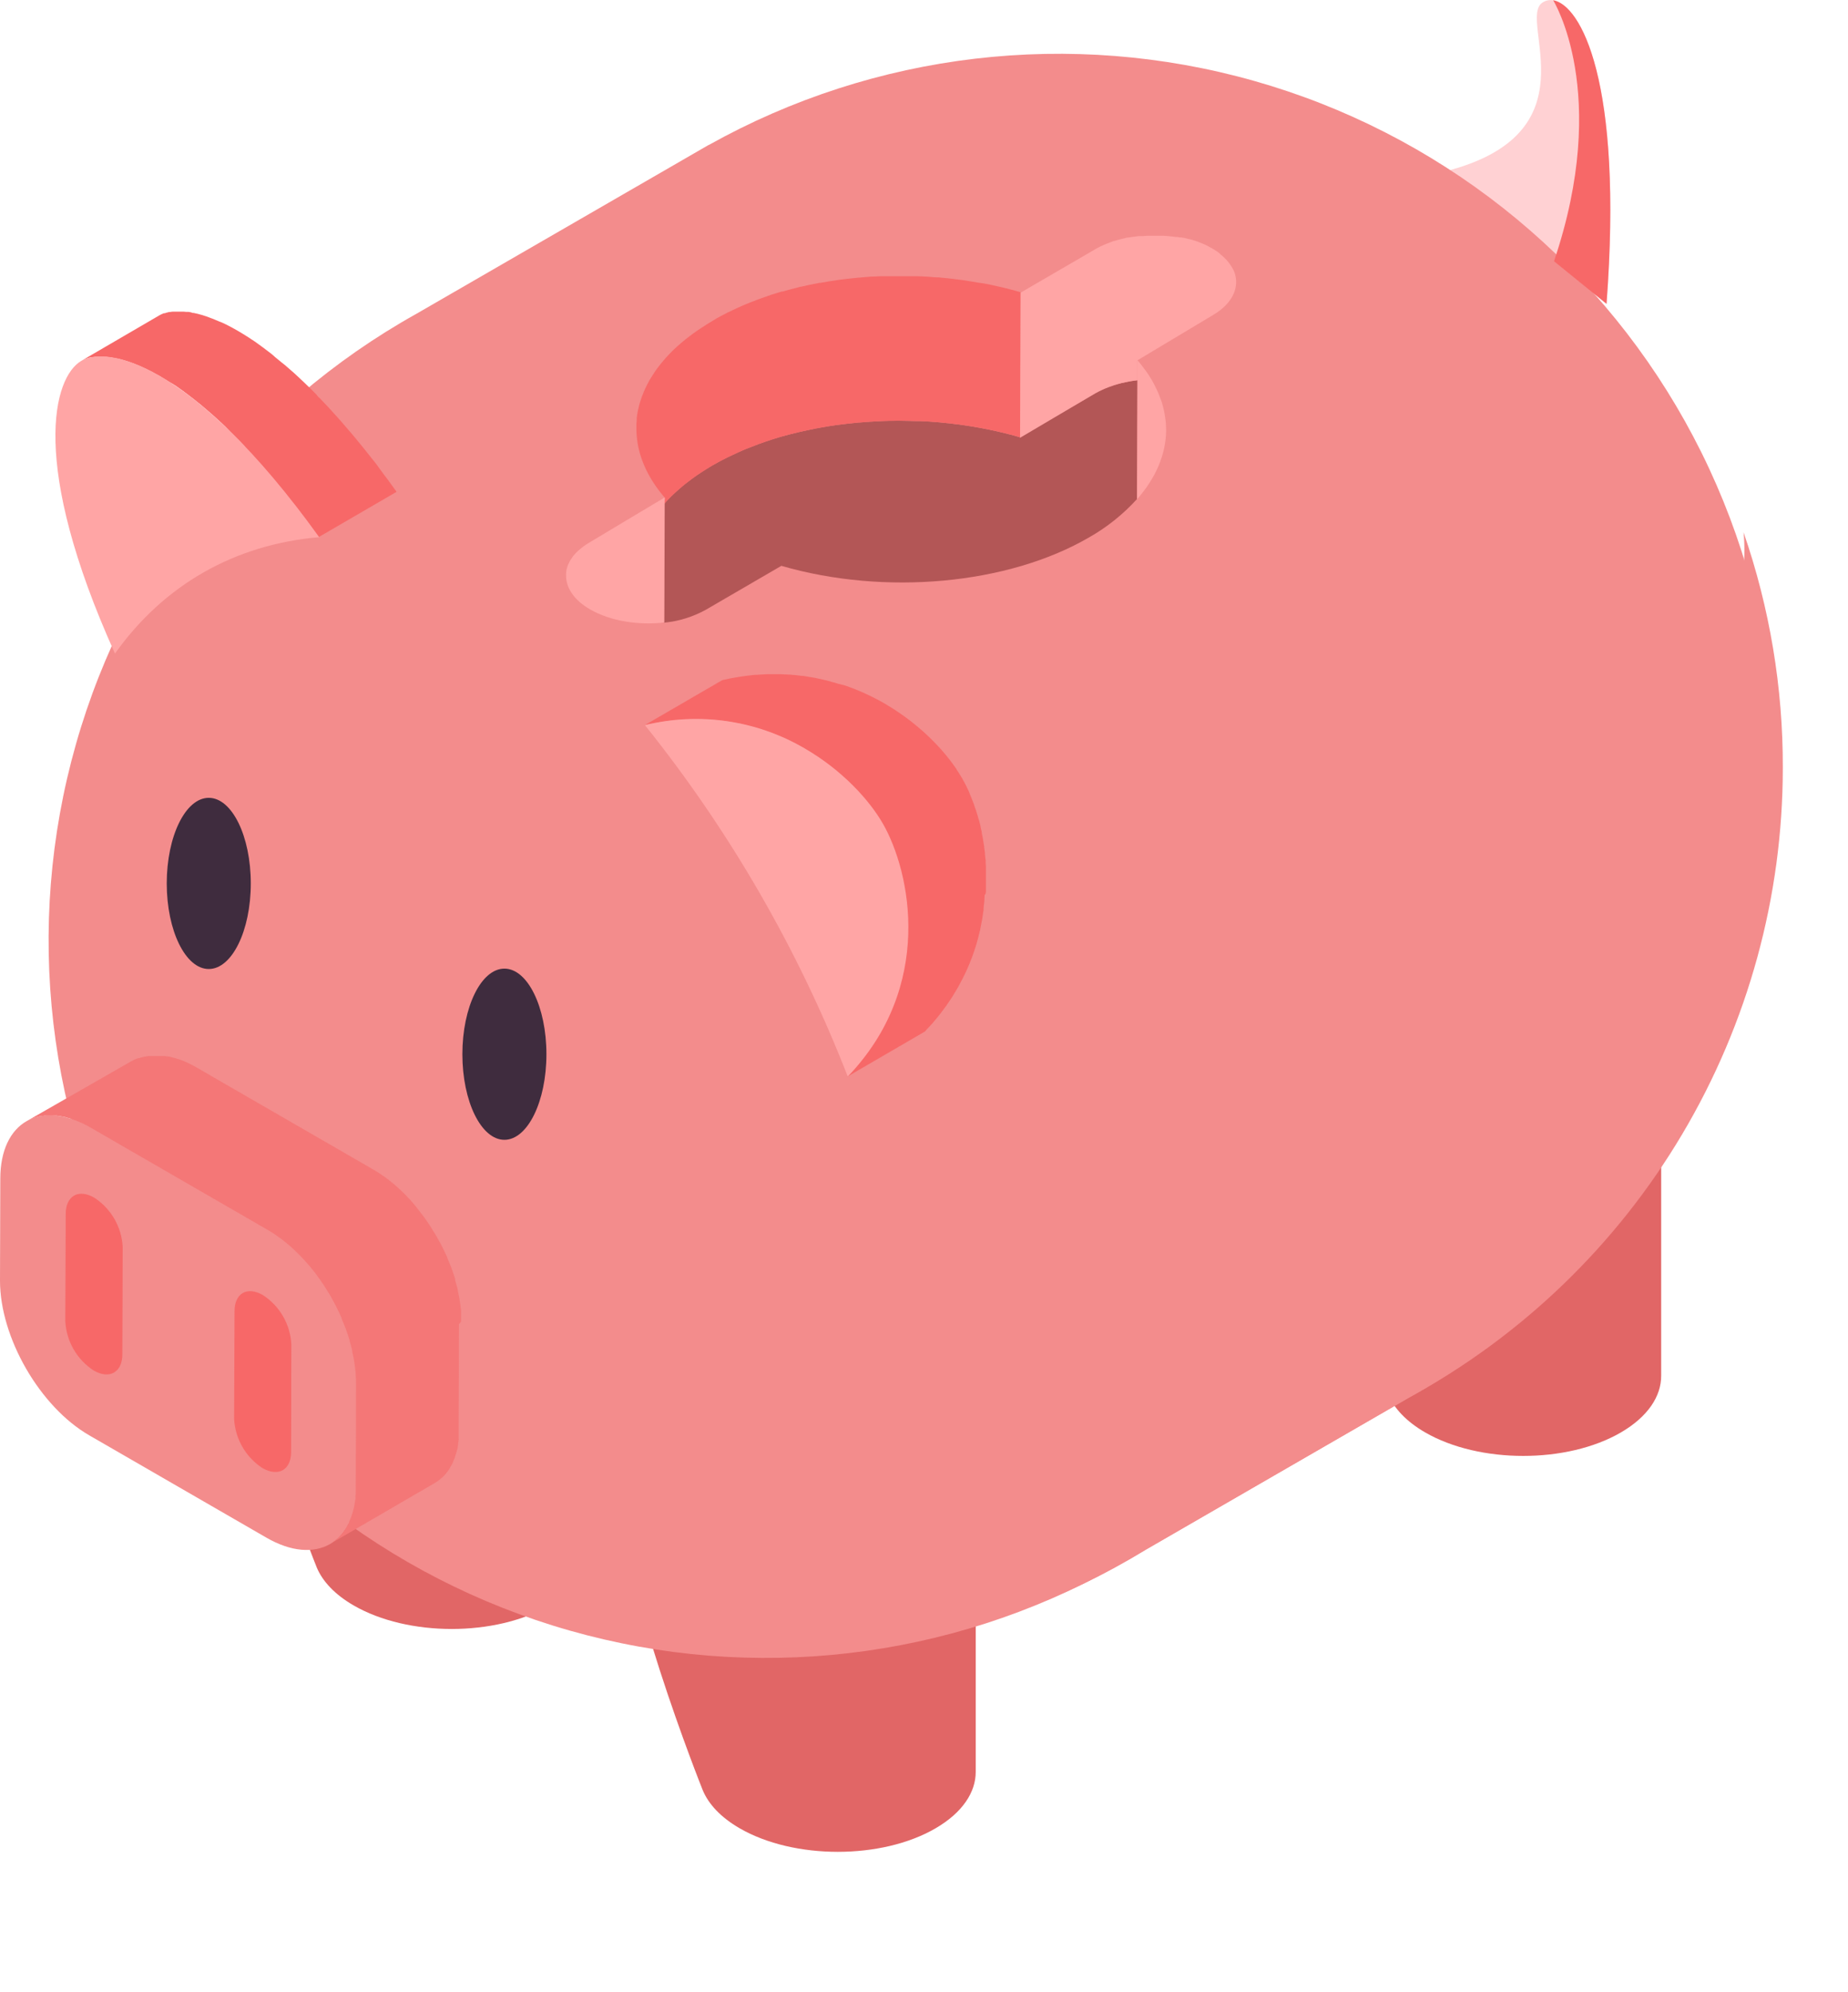
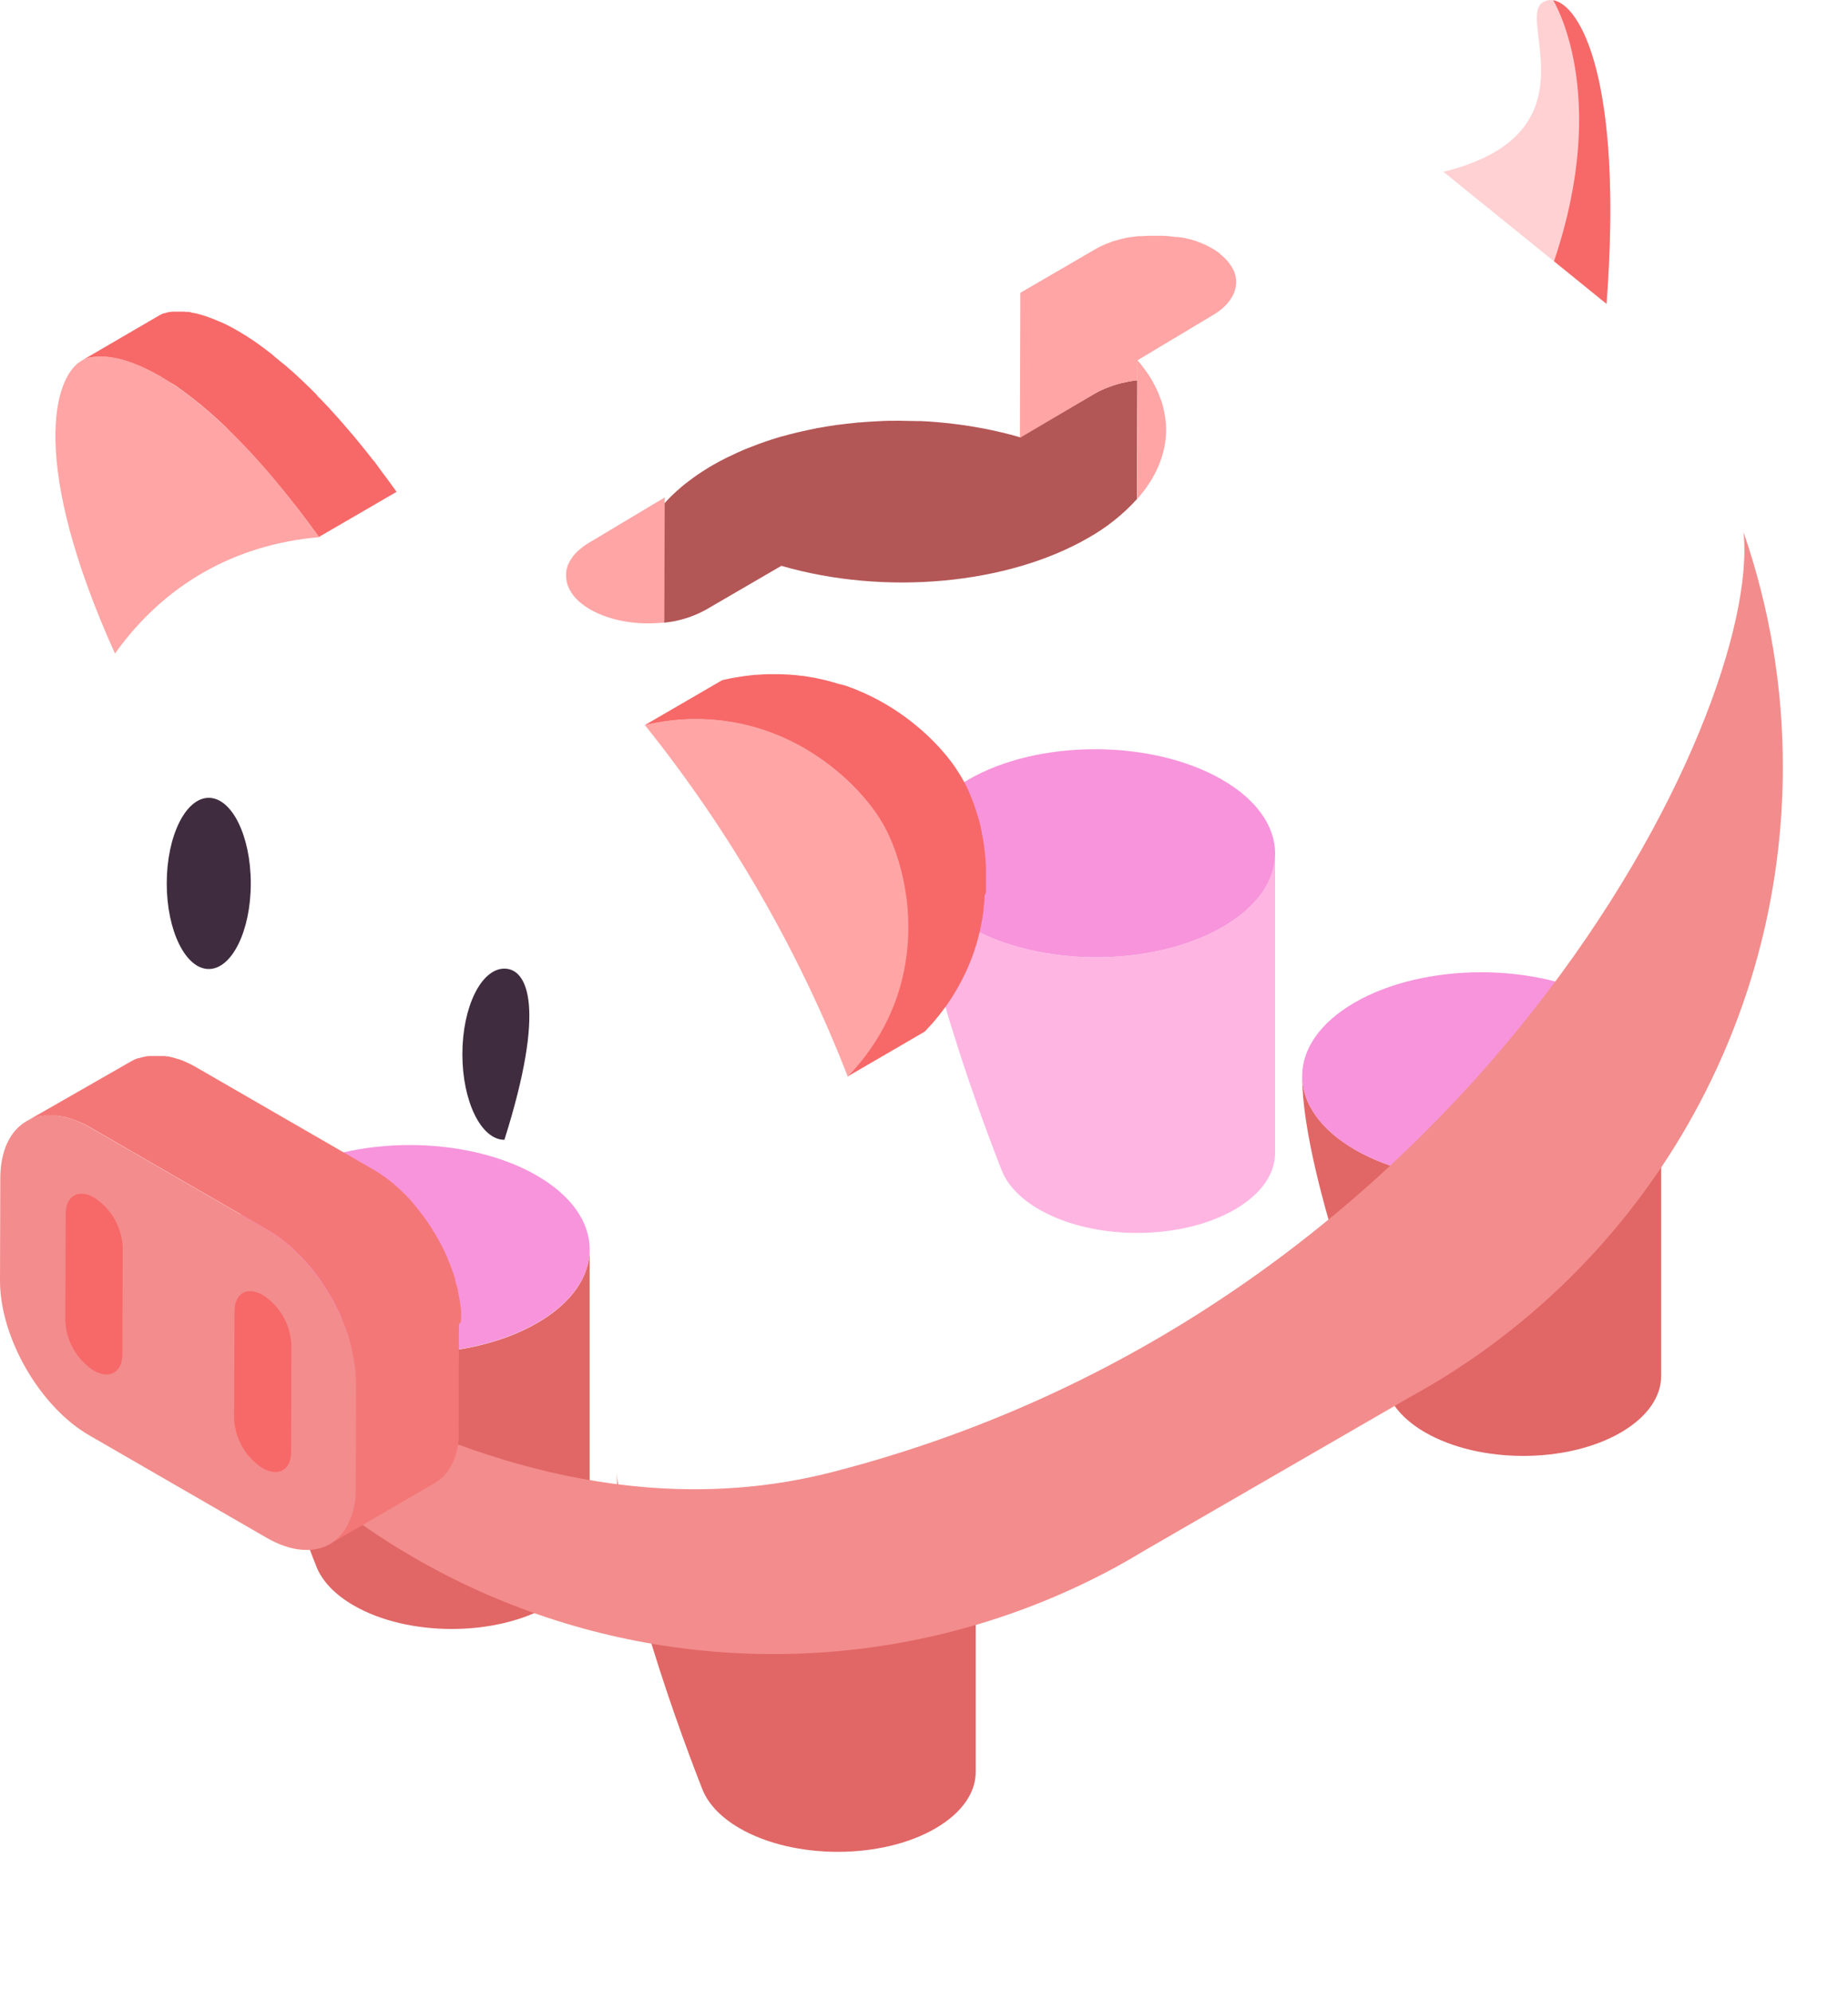
<svg xmlns="http://www.w3.org/2000/svg" width="438" height="472" viewBox="0 0 438 472" fill="none">
  <path d="M231.27 348.8C231.27 355.11 227.19 361.42 218.91 366.23C202.35 375.85 175.42 375.85 158.75 366.23C150.41 361.42 146.22 355.12 146.19 348.81C146.19 373.45 166.55 424.15 166.55 424.15C167.92 427.47 170.84 430.62 175.33 433.21C188.18 440.63 208.96 440.64 221.73 433.21C228.12 429.5 231.29 424.64 231.26 419.77V348.77L231.27 348.8Z" fill="#E16666" />
-   <path d="M218.72 331.37C202.05 321.75 175.11 321.76 158.55 331.37C150.27 336.18 146.15 342.49 146.19 348.79C146.23 355.09 150.41 361.4 158.75 366.21C175.42 375.84 202.35 375.84 218.91 366.21C227.19 361.4 231.31 355.09 231.27 348.78C231.23 342.47 227.05 336.19 218.72 331.37Z" fill="#F794DB" />
  <path d="M139.77 296C139.77 302.31 135.69 308.62 127.41 313.43C110.85 323.06 83.92 323.05 67.25 313.43C58.91 308.61 54.72 302.31 54.69 296C54.69 320.65 75.05 371.34 75.05 371.34C76.42 374.66 79.34 377.81 83.83 380.4C96.68 387.83 117.46 387.83 130.23 380.4C136.62 376.69 139.79 371.82 139.76 366.96V296H139.77Z" fill="#E16666" />
  <path d="M127.22 278.53C110.55 268.9 83.61 268.91 67.05 278.53C58.77 283.34 54.65 289.65 54.69 295.95C54.73 302.25 58.91 308.56 67.25 313.38C83.92 323 110.85 323.01 127.41 313.38C135.69 308.57 139.81 302.26 139.77 295.95C139.73 289.64 135.55 283.34 127.22 278.53Z" fill="#F794DB" />
  <path d="M393.72 255C393.72 261.31 389.64 267.62 381.36 272.43C364.8 282.05 337.86 282.05 321.19 272.43C312.86 267.61 308.67 261.31 308.63 255C308.63 279.65 329 330.34 329 330.34C330.37 333.66 333.3 336.81 337.78 339.4C350.64 346.82 371.41 346.83 384.19 339.4C390.57 335.68 393.75 330.82 393.72 325.95V255V255Z" fill="#E16666" />
  <path d="M381.16 237.59C364.49 227.96 337.56 227.97 321 237.59C312.72 242.4 308.6 248.71 308.63 255.01C308.66 261.31 312.86 267.62 321.19 272.44C337.86 282.06 364.8 282.06 381.36 272.44C389.64 267.63 393.76 261.32 393.72 255.01C393.68 248.7 389.5 242.4 381.16 237.59Z" fill="#F794DB" />
  <path d="M302.22 202.17C302.22 208.47 298.14 214.78 289.86 219.59C273.3 229.22 246.36 229.21 229.69 219.59C221.36 214.78 217.17 208.47 217.13 202.17C217.13 226.81 237.5 277.51 237.5 277.51C238.87 280.83 241.8 283.98 246.28 286.57C259.14 293.99 279.91 293.99 292.69 286.57C299.07 282.86 302.25 277.99 302.22 273.13V202.13V202.17Z" fill="#FFB5E2" />
  <path d="M289.66 184.74C272.99 175.11 246.06 175.12 229.5 184.74C221.22 189.56 217.1 195.86 217.13 202.17C217.16 208.48 221.36 214.78 229.69 219.59C246.36 229.21 273.3 229.22 289.86 219.59C298.14 214.78 302.26 208.47 302.22 202.17C302.18 195.87 298 189.55 289.66 184.74Z" fill="#F794DB" />
  <path d="M342.11 40.71C378.19 31.81 359.76 4.96 365.45 0.71C371.14 -3.54 385.36 10.88 380.77 72L342.11 40.71Z" fill="#FFD1D3" />
-   <path d="M333.89 331.19C373.253 309.192 402.266 272.457 414.545 229.068C426.824 185.678 421.363 139.188 399.365 99.825C388.472 80.334 373.848 63.18 356.325 49.341C338.803 35.502 318.727 25.25 297.243 19.17C253.853 6.891 207.363 12.352 168 34.35H167.95L98.75 74.32C59.365 96.276 30.316 132.978 17.992 176.352C5.668 219.727 11.079 266.22 33.035 305.605C54.991 344.99 91.693 374.039 135.067 386.363C178.442 398.687 224.935 393.276 264.32 371.32L264.55 371.19C266.93 369.89 269.29 368.53 271.6 367.12L333.89 331.19Z" fill="#F38C8C" />
  <path d="M422.55 181.87C422.557 212.43 414.327 242.428 398.725 268.705C383.122 294.982 360.725 316.568 333.89 331.19L271.6 367.19C269.29 368.6 266.93 369.96 264.55 371.26L264.32 371.39C243.901 382.451 221.434 389.214 198.303 391.264C175.172 393.313 151.866 390.606 129.821 383.308C107.775 376.01 87.457 364.276 70.118 348.829C52.779 333.383 38.785 314.549 29 293.49L28.88 293.2C28.88 293.2 109.64 371.29 197.24 348.8C348.54 309.95 417.72 169.28 413.24 126.11C419.448 144.043 422.595 162.893 422.55 181.87V181.87Z" fill="#F38C8C" />
  <path d="M63.36 291.41C75.08 298.18 84.56 314.59 84.52 328.05L84.45 352.21C84.45 365.68 74.87 371.11 63.15 364.34L21.15 340.09C9.43 333.32 0 316.92 0 303.46L0.07 279.3C0.07 265.83 9.64 260.39 21.36 267.16L63.36 291.41Z" fill="#F38C8C" />
  <path d="M62.31 306.86C64.275 308.133 65.91 309.853 67.082 311.88C68.254 313.906 68.928 316.182 69.05 318.52L69 344C69 348.29 66 350 62.22 347.86C60.258 346.585 58.626 344.864 57.457 342.837C56.287 340.811 55.613 338.537 55.49 336.2L55.59 310.76C55.55 306.43 58.58 304.7 62.31 306.86Z" fill="#F76868" />
  <path d="M22.34 283.78C24.303 285.054 25.938 286.775 27.109 288.801C28.28 290.828 28.956 293.103 29.08 295.44L29 320.88C29 325.17 25.95 326.88 22.22 324.74C20.257 323.466 18.622 321.745 17.451 319.719C16.28 317.692 15.604 315.417 15.48 313.08L15.58 287.64C15.57 283.35 18.61 281.62 22.34 283.78Z" fill="#F76868" />
  <path d="M109.28 312.7C109.28 312.36 109.28 312.01 109.28 311.7C109.28 311.54 109.28 311.39 109.28 311.23C109.28 311.07 109.28 311.1 109.28 311.03V310.67C109.28 310.32 109.21 309.98 109.17 309.67L109.02 308.6V308.53C108.97 308.2 108.91 307.87 108.85 307.53C108.79 307.19 108.71 306.79 108.63 306.42C108.63 306.29 108.56 306.16 108.53 306.03C108.535 305.953 108.535 305.877 108.53 305.8C108.53 305.64 108.46 305.47 108.42 305.31L108.12 304.19L107.88 303.36C107.875 303.31 107.875 303.26 107.88 303.21V303.06C107.77 302.7 107.65 302.33 107.53 301.97C107.41 301.61 107.28 301.25 107.15 300.89L107.08 300.68L107.02 300.52C106.93 300.3 106.85 300.07 106.76 299.85C106.67 299.63 106.49 299.16 106.35 298.85L106.03 298.11C106.026 298.07 106.026 298.03 106.03 297.99C106.011 297.938 105.987 297.888 105.96 297.84C105.81 297.5 105.66 297.16 105.5 296.84L104.96 295.72L104.87 295.55C104.829 295.479 104.793 295.405 104.76 295.33L104.3 294.44C104.1 294.08 103.89 293.72 103.69 293.35L103.37 292.8L103.25 292.58C103.07 292.26 102.86 291.96 102.67 291.65C102.48 291.34 102.11 290.73 101.81 290.29L101.68 290.07C101.25 289.42 100.8 288.79 100.34 288.17C100.03 287.76 99.72 287.34 99.4 286.94C99.08 286.54 98.88 286.28 98.61 285.94L97.79 284.94C97.52 284.63 97.24 284.33 96.97 284.03L96.83 283.89L96.68 283.73L96.1 283.12L95.2 282.23L94.92 281.97L94.71 281.78L94.27 281.37L93.33 280.54L92.91 280.2L92.7 280.03L92.38 279.77L91.45 279.06L90.77 278.58L90.64 278.49L90.53 278.41L89.63 277.81L88.73 277.26L88.52 277.14L46.52 252.89L45.85 252.51L45.59 252.38L45.24 252.2L44.98 252.06L44.55 251.86L44.24 251.72L44.12 251.66L43.28 251.3C43 251.18 42.71 251.07 42.43 250.98H42.32L42.01 250.88L41.58 250.74L41.37 250.68L40.99 250.58L40.7 250.5L40.41 250.43L40.03 250.35L39.83 250.3H39.49L39.06 250.22H38.9H38.55H38.1H37.96H36.33H35.66H35.46H35.32C34.98 250.22 34.65 250.3 34.32 250.37H34.23C33.774 250.469 33.323 250.593 32.88 250.74H32.76H32.67C32.476 250.803 32.286 250.876 32.1 250.96L31.83 251.08C31.563 251.203 31.303 251.34 31.05 251.49L6.26 265.68C6.52 265.53 6.78 265.4 7.05 265.27L7.33 265.15L7.89 264.93L8.1 264.86C8.542 264.706 8.993 264.579 9.45 264.48H9.54C9.87 264.42 10.2 264.37 10.54 264.33H10.89H11.55H12.48H12.92H13.37L13.88 264.4L14.31 264.47L14.85 264.57L15.23 264.65C15.42 264.65 15.62 264.74 15.81 264.8L16.19 264.9L16.84 265.1L17.14 265.2L18.14 265.56C18.46 265.687 18.793 265.827 19.14 265.98L19.45 266.12L20.15 266.46L20.49 266.64L21.42 267.15L63.42 291.4C64.14 291.81 64.85 292.27 65.55 292.75L65.67 292.84C66.32 293.29 66.96 293.78 67.6 294.29L67.81 294.46C68.42 294.96 69.02 295.46 69.61 296.04L69.82 296.24C70.42 296.8 71.01 297.39 71.59 298L71.73 298.15C72.34 298.8 72.94 299.48 73.52 300.15C74.12 300.87 74.7 301.61 75.25 302.37C75.76 303.06 76.25 303.77 76.72 304.49C77.02 304.93 77.3 305.39 77.58 305.85C77.86 306.31 78.06 306.61 78.29 307L78.6 307.56C78.97 308.21 79.33 308.86 79.67 309.56L79.78 309.78C80.19 310.59 80.58 311.41 80.94 312.24V312.36C81.29 313.18 81.62 313.99 81.94 314.81L82 315C82.31 315.84 82.59 316.68 82.85 317.52C82.85 317.52 82.85 317.62 82.85 317.68C83.09 318.49 83.31 319.3 83.5 320.11C83.505 320.187 83.505 320.263 83.5 320.34C83.7 321.18 83.86 322.01 83.99 322.84C84.12 323.68 84.22 324.51 84.29 325.34C84.29 325.41 84.29 325.47 84.29 325.54C84.35 326.37 84.39 327.19 84.39 327.99L84.32 352.15C84.32 352.55 84.32 352.94 84.32 353.32C84.32 353.43 84.32 353.53 84.32 353.64C84.32 353.75 84.32 354.16 84.26 354.42C84.2 354.68 84.26 354.71 84.26 354.85C84.26 354.99 84.26 355.29 84.18 355.5C84.1 355.71 84.18 355.81 84.11 355.96C84.04 356.11 84.05 356.35 84.01 356.54C83.97 356.73 83.95 356.88 83.91 357.04C83.87 357.2 83.84 357.38 83.79 357.55C83.751 357.746 83.701 357.94 83.64 358.13L83.52 358.58C83.44 358.8 83.37 359.03 83.29 359.25C83.21 359.47 83.21 359.49 83.16 359.61C83.02 359.98 82.87 360.34 82.71 360.68C82.706 360.717 82.706 360.753 82.71 360.79C82.48 361.25 82.24 361.68 81.99 362.1C81.99 362.1 81.99 362.17 81.92 362.2C81.712 362.546 81.485 362.879 81.24 363.2L81.06 363.41C80.82 363.7 80.58 363.97 80.33 364.22L80.27 364.28C80 364.54 79.71 364.78 79.42 365.01L79.2 365.18C78.9 365.4 78.59 365.61 78.27 365.8L103 351.42C103.32 351.23 103.63 351.02 103.93 350.8L104.15 350.63C104.44 350.4 104.73 350.16 105 349.9L105.06 349.84C105.31 349.59 105.55 349.32 105.79 349.03L105.96 348.82C106.209 348.5 106.439 348.166 106.65 347.82C106.653 347.797 106.653 347.773 106.65 347.75C106.91 347.33 107.15 346.9 107.38 346.44V346.37C107.54 346.03 107.69 345.67 107.83 345.3V345.2L107.92 344.94C108 344.72 108.07 344.49 108.14 344.26C108.164 344.205 108.184 344.148 108.2 344.09C108.228 344.001 108.251 343.911 108.27 343.82C108.331 343.63 108.381 343.436 108.42 343.24C108.42 343.16 108.42 343.08 108.49 343C108.56 342.92 108.49 342.82 108.49 342.73C108.49 342.64 108.56 342.4 108.59 342.22C108.596 342.133 108.596 342.047 108.59 341.96C108.59 341.86 108.59 341.75 108.64 341.65C108.69 341.55 108.64 341.34 108.71 341.19C108.78 341.04 108.71 341.03 108.71 340.95C108.71 340.87 108.71 340.68 108.71 340.54C108.71 340.4 108.71 340.25 108.71 340.11C108.715 340.05 108.715 339.99 108.71 339.93C108.71 339.73 108.71 339.53 108.71 339.33C108.71 339.13 108.71 339.12 108.71 339.01V338.93C108.71 338.59 108.71 338.25 108.71 337.93V337.87L108.78 313.71C109.3 313.34 109.29 313 109.28 312.7Z" fill="#F47777" />
-   <path d="M119.55 270.07C125.051 270.07 129.51 260.99 129.51 249.79C129.51 238.59 125.051 229.51 119.55 229.51C114.049 229.51 109.59 238.59 109.59 249.79C109.59 260.99 114.049 270.07 119.55 270.07Z" fill="#3F2C3E" />
+   <path d="M119.55 270.07C129.51 238.59 125.051 229.51 119.55 229.51C114.049 229.51 109.59 238.59 109.59 249.79C109.59 260.99 114.049 270.07 119.55 270.07Z" fill="#3F2C3E" />
  <path d="M49.48 229.6C54.981 229.6 59.44 220.52 59.44 209.32C59.44 198.12 54.981 189.04 49.48 189.04C43.979 189.04 39.52 198.12 39.52 209.32C39.52 220.52 43.979 229.6 49.48 229.6Z" fill="#3F2C3E" />
  <path d="M380.77 72L368.32 61.9C381.84 21.9 368.11 0.05 368.11 0.05C374.61 1.14 384.74 19.07 380.77 72Z" fill="#F76868" />
  <path d="M41 91L41.79 91.51L42.79 92.22C43.13 92.46 43.47 92.69 43.79 92.95C44.11 93.21 44.35 93.37 44.63 93.58C44.91 93.79 45.49 94.23 45.93 94.58C46.21 94.79 46.49 95.02 46.76 95.25C47.24 95.63 47.76 96.02 48.21 96.43L49.11 97.2L50.62 98.51C51.21 99.04 51.8 99.57 52.4 100.13L52.5 100.22C53.17 100.85 53.85 101.5 54.5 102.22L54.84 102.55C55.53 103.23 56.23 103.93 56.93 104.65L57.35 105.09C58.07 105.83 58.79 106.59 59.52 107.38L59.78 107.66C60.48 108.42 61.18 109.2 61.9 110.01L62.22 110.37C62.96 111.21 63.71 112.09 64.47 112.98L64.96 113.57C65.75 114.5 66.54 115.45 67.34 116.44C68.1 117.44 68.88 118.37 69.65 119.36L70.46 120.36C71.06 121.13 71.66 121.92 72.26 122.72L73.01 123.72C73.863 124.86 74.72 126.03 75.58 127.23L94 116.53C93.25 115.53 92.5 114.45 91.76 113.45L91.43 113.02L90.68 112.02L89 109.71L88.18 108.71C88 108.47 87.81 108.22 87.62 107.99C87.04 107.24 86.45 106.51 85.87 105.8C85.29 105.08 84.71 104.38 84.13 103.68L83.5 102.93L83 102.35C82.31 101.53 81.62 100.72 80.94 99.95L80.75 99.74L80.43 99.37C79.72 98.57 79.01 97.79 78.31 97.03C78.23 96.93 78.14 96.84 78.05 96.74L77.93 96.6C77.24 95.86 76.56 95.15 75.88 94.45L75.4 94L75 93.49L73.36 91.84L73 91.51L72.18 90.71C71.77 90.31 71.37 89.93 70.96 89.56L70.86 89.46L69.48 88.19L69.08 87.85C68.57 87.39 68.08 86.96 67.57 86.53L66.9 86L66.64 85.79C66.16 85.38 65.64 84.99 65.2 84.61L64.52 84L64.37 83.88L63.06 82.88L62.32 82.32L62.22 82.25L61.22 81.52L60.33 80.88L60.23 80.82L59.44 80.3C59.11 80.08 58.78 79.85 58.44 79.65L58.3 79.56L57.59 79.12L56.69 78.58L56.3 78.35C55.88 78.1 55.46 77.87 55.05 77.65L54.85 77.54L54.12 77.16L53.51 76.85L53.28 76.74L52.6 76.42L52 76.19L51.74 76.08L51.09 75.81L50.61 75.6L50.31 75.49L49.69 75.26L49.28 75.1L49 75L48.4 74.81L48.07 74.69L47.7 74.59L47.12 74.43L46.84 74.35L46.45 74.27L45.89 74.14H45.65L45.25 74L44.68 73.9H44.47H44.12L43.55 73.84H43.35H43H42.42H42H41.37H41.14H40.98C40.73 73.84 40.49 73.9 40.25 73.94H40.04C39.702 74.014 39.368 74.108 39.04 74.22H38.95H38.84C38.495 74.347 38.161 74.501 37.84 74.68L19.34 85.46C19.661 85.285 19.996 85.134 20.34 85.01L20.54 84.94C20.867 84.824 21.201 84.73 21.54 84.66H21.81L22.54 84.56H22.93C23.13 84.56 23.34 84.56 23.56 84.56H24H24.59H25.1L25.66 84.62L26.23 84.69L26.79 84.78L27.41 84.9L28 85L28.67 85.17L29.24 85.33C29.48 85.39 29.71 85.47 29.95 85.54L30.55 85.74L31.3 86L31.91 86.23L32.7 86.55L33.34 86.83C33.61 86.94 33.89 87.07 34.16 87.2L34.84 87.52L35.68 87.94L36.4 88.32L37.86 89.12L39.14 89.9C39.38 90.05 39.61 90.18 39.85 90.34C40.09 90.5 40.62 90.79 41 91Z" fill="#F76868" />
  <path d="M37.87 89.08C47.68 94.75 60.55 106.28 75.64 127.28C55.64 129 38.87 138.53 27.25 154.86C6.95 109.86 12.59 89.31 19.34 85.46C22.56 83.63 28.94 83.93 37.87 89.08Z" fill="#FFA5A5" />
  <path d="M233.67 211.28V211C233.67 210.69 233.67 210.38 233.67 210.07C233.67 209.76 233.67 209.57 233.67 209.33V209C233.67 208.7 233.67 208.41 233.67 208.12C233.67 207.83 233.67 207.66 233.67 207.43C233.67 207.2 233.67 207.17 233.67 207.04C233.67 206.91 233.67 206.5 233.67 206.23C233.67 205.96 233.67 205.83 233.67 205.64C233.67 205.45 233.67 205.31 233.67 205.15L233.61 204.36C233.61 204.2 233.61 204.04 233.61 203.89C233.61 203.74 233.56 203.49 233.54 203.28C233.52 203.07 233.49 202.79 233.46 202.55C233.43 202.31 233.46 202.31 233.46 202.2C233.46 202.09 233.39 201.7 233.35 201.45L233.26 200.78V200.55C233.2 200.23 233.15 199.9 233.09 199.55L233 199.03C233 199.03 233 198.96 233 198.93C232.9 198.4 232.8 197.93 232.69 197.38C232.695 197.31 232.695 197.24 232.69 197.17C232.6 196.74 232.5 196.32 232.4 195.9C232.4 195.85 232.4 195.81 232.4 195.76C232.4 195.71 232.31 195.43 232.27 195.26C232.23 195.09 232.14 194.74 232.07 194.49L231.98 194.2C231.93 194.02 231.88 193.83 231.82 193.65L231.67 193.14L231.52 192.66L231.37 192.2C231.37 192.11 231.37 192.02 231.29 191.92C231.19 191.63 231.09 191.35 230.98 191.06C230.958 190.979 230.931 190.898 230.9 190.82V190.76C230.78 190.42 230.65 190.08 230.52 189.76L230.43 189.55L230.31 189.23C230.25 189.09 230.19 188.94 230.14 188.8L229.87 188.19C229.87 188.12 229.82 188.05 229.79 187.99C229.786 187.96 229.786 187.93 229.79 187.9C229.66 187.61 229.54 187.33 229.41 187.06L229.3 186.85L229.18 186.6C229.18 186.48 229.07 186.36 229.02 186.25L228.78 185.78C228.71 185.66 228.65 185.53 228.58 185.4C228.51 185.27 228.53 185.3 228.5 185.26L228.02 184.38L227.93 184.23C227.907 184.188 227.88 184.148 227.85 184.11C227.51 183.54 227.15 182.95 226.74 182.36V182.3C226.45 181.87 226.14 181.44 225.82 181L225.74 180.88L225.34 180.36L225.02 179.94L224.95 179.85C224.72 179.55 224.47 179.25 224.23 178.95L224.16 178.87C223.89 178.54 223.6 178.21 223.31 177.87L223.24 177.79L222.91 177.42L222.39 176.85L222.24 176.69L221.79 176.22L221.36 175.77L221.17 175.58L220.62 175.04L220.22 174.64L220 174.44C219.8 174.24 219.58 174.05 219.37 173.85L218.96 173.47L218.75 173.28L218.04 172.67L217.61 172.29L217.4 172.13C217.16 171.92 216.91 171.72 216.66 171.52L216.18 171.13L215.99 170.98L215.22 170.39L214.7 170L214.52 169.87C214.27 169.68 214 169.5 213.74 169.32L213.17 168.91L212.99 168.8C212.74 168.62 212.47 168.45 212.21 168.28L211.6 167.87L211.42 167.76L210.62 167.28L209.98 166.88L209.59 166.66C209.17 166.41 208.73 166.17 208.3 165.93L207.99 165.77L207.21 165.37L206.55 165.03L206.13 164.83L205.3 164.44C205.1 164.35 204.92 164.25 204.72 164.17L204.21 163.95L203.31 163.57L202.8 163.35L202.22 163.13L201.22 162.76L200.75 162.58L200.13 162.38L198.6 162L198.13 161.84L197.53 161.68C197.12 161.56 196.71 161.44 196.3 161.34L195.78 161.19C195.6 161.19 195.42 161.12 195.24 161.07L193.81 160.76L193.21 160.62L192.78 160.55L191.04 160.26L190.37 160.15H190.14C189.14 160.03 188.21 159.92 187.23 159.85H187.15C186.44 159.85 185.73 159.77 185 159.75H184.4H183.4H182.69H181.76L180.15 159.84L179.26 159.9H178.93L177.93 160.01L176.42 160.19L175.12 160.39C174.62 160.47 174.12 160.55 173.6 160.65L173.19 160.72C172.53 160.85 171.87 160.99 171.19 161.15L152.76 171.85C153.57 171.66 154.36 171.51 155.16 171.36C155.67 171.26 156.16 171.18 156.68 171.1L157.98 170.89L159.48 170.72L160.78 170.58L161.67 170.52L163.27 170.44H164.21H166.49C167.24 170.44 167.98 170.5 168.72 170.55C169.7 170.623 170.67 170.723 171.63 170.85L172.53 170.98C173.11 171.07 173.7 171.16 174.27 171.27L175.27 171.47L176.7 171.79L177.75 172.05L178.98 172.39L180.06 172.71L181.14 173.07L182.24 173.45L183.24 173.82L184.34 174.26L185.24 174.64L186.32 175.12L187.16 175.52L188.24 176.06L189.02 176.46C189.56 176.75 190.1 177.04 190.62 177.34L191.62 177.96L192.41 178.45C192.68 178.62 192.95 178.79 193.21 178.97L193.99 179.48L194.74 180L195.52 180.56L196.22 181.08L196.99 181.67L197.65 182.2L198.4 182.81L199.04 183.36L199.74 183.97L200.37 184.54L201 185.13L201.62 185.72C201.8 185.9 201.99 186.08 202.16 186.26L202.79 186.9L203.24 187.38C203.47 187.62 203.69 187.87 203.91 188.11L204.24 188.48C204.56 188.84 204.87 189.2 205.16 189.56C205.188 189.582 205.212 189.609 205.23 189.64C205.51 189.97 205.77 190.3 206.03 190.64L206.35 191.05L206.83 191.7C207.15 192.13 207.46 192.57 207.75 192.99L207.8 193.07C208.21 193.67 208.57 194.25 208.91 194.82C208.961 194.917 209.018 195.01 209.08 195.1L209.64 196.1L209.83 196.48C209.97 196.74 210.11 197.01 210.24 197.3L210.36 197.54C210.54 197.91 210.71 198.29 210.88 198.68L210.97 198.88C211.12 199.22 211.26 199.57 211.41 199.93L211.53 200.24C211.7 200.66 211.86 201.09 212.02 201.53C212.02 201.6 212.02 201.68 212.1 201.76C212.23 202.13 212.36 202.52 212.49 202.91L212.64 203.37C212.74 203.69 212.84 204.023 212.94 204.37C212.99 204.55 213.05 204.73 213.1 204.92C213.2 205.27 213.3 205.62 213.39 205.98C213.39 206.15 213.48 206.31 213.52 206.47C213.63 206.94 213.75 207.41 213.85 207.89C213.85 207.96 213.85 208.03 213.9 208.09C214.02 208.64 214.13 209.2 214.24 209.76C214.24 209.93 214.24 210.11 214.32 210.28L214.53 211.49L214.62 212.15L214.77 213.25C214.77 213.5 214.77 213.74 214.85 213.99C214.93 214.24 214.92 214.71 214.95 215.07C214.98 215.43 214.95 215.59 215.01 215.85C215.07 216.11 215.06 216.58 215.08 216.94C215.1 217.3 215.08 217.48 215.08 217.75V218.82C215.08 219.12 215.08 219.41 215.08 219.71C215.08 220.01 215.08 220.42 215.08 220.78C215.08 221.14 215.08 221.39 215.08 221.71C215.08 222.03 215.08 222.39 215.03 222.71C214.98 223.03 215.03 223.41 214.96 223.76C214.89 224.11 214.96 224.4 214.88 224.71C214.8 225.02 214.8 225.52 214.75 225.92L214.63 226.85C214.57 227.29 214.5 227.74 214.43 228.18C214.36 228.62 214.33 228.78 214.27 229.08C214.17 229.61 214.07 230.08 213.96 230.65C213.9 230.92 213.84 231.2 213.77 231.47C213.57 232.34 213.35 233.21 213.1 234.08C212.91 234.72 212.7 235.37 212.49 236.01C212.42 236.2 212.35 236.39 212.29 236.58C212.13 237.02 211.97 237.47 211.8 237.91C211.63 238.35 211.56 238.52 211.43 238.82C211.3 239.12 211.11 239.6 210.94 239.98C210.77 240.36 210.67 240.59 210.53 240.9C210.39 241.21 210.23 241.53 210.08 241.9C209.787 242.48 209.487 243.06 209.18 243.64L208.76 244.42C208.33 245.18 207.89 245.93 207.41 246.68L207.29 246.89C207.04 247.29 206.76 247.68 206.49 248.07C206.22 248.46 206.09 248.69 205.87 248.99C205.65 249.29 205.26 249.82 204.94 250.24C204.62 250.66 204.53 250.8 204.31 251.08C203.95 251.54 203.56 252 203.17 252.46C202.98 252.68 202.81 252.91 202.61 253.14C202.02 253.82 201.4 254.5 200.76 255.14L219.18 244.43C219.82 243.76 220.44 243.08 221.03 242.43C221.23 242.21 221.41 241.98 221.6 241.75C221.98 241.29 222.37 240.84 222.73 240.37C222.96 240.09 223.16 239.8 223.38 239.51C223.6 239.22 224 238.7 224.29 238.29C224.58 237.88 224.71 237.67 224.92 237.36C225.13 237.05 225.46 236.58 225.71 236.18C225.747 236.122 225.781 236.062 225.81 236C226.29 235.25 226.74 234.49 227.16 233.74C227.31 233.48 227.44 233.22 227.58 232.95C227.9 232.37 228.2 231.79 228.48 231.21C228.55 231.06 228.64 230.91 228.71 230.76L228.94 230.26C229.08 229.96 229.21 229.65 229.35 229.35C229.49 229.05 229.68 228.57 229.84 228.19L230.2 227.27L230.39 226.79C230.5 226.51 230.59 226.23 230.69 225.94L230.89 225.37C231.1 224.74 231.31 224.11 231.49 223.47C231.74 222.6 231.97 221.73 232.17 220.86C232.17 220.77 232.17 220.68 232.24 220.59C232.31 220.5 232.31 220.23 232.35 220.05C232.46 219.52 232.57 219 232.66 218.48C232.66 218.32 232.73 218.17 232.76 218.02L232.82 217.57C232.89 217.13 232.96 216.69 233.02 216.25L233.11 215.66V215.32C233.11 214.91 233.2 214.51 233.24 214.11C233.24 213.89 233.29 213.66 233.31 213.44C233.33 213.22 233.31 213.25 233.31 213.15L233.37 212.1C233.64 211.77 233.66 211.52 233.67 211.28Z" fill="#F76868" />
  <path d="M190.72 177.33C199.64 182.49 206.01 189.55 209.21 195.08C215.91 206.69 221.42 233.72 200.93 255.08C189.226 225.042 173.013 196.964 152.85 171.81C165.711 168.664 179.292 170.644 190.72 177.33V177.33Z" fill="#FFA5A5" />
  <path d="M266.94 90.53L265.86 90.75L265.09 90.96C264.76 91.06 264.42 91.14 264.09 91.25C263.897 91.306 263.706 91.373 263.52 91.45C263.01 91.62 262.52 91.81 262 92.02C261.82 92.09 261.63 92.17 261.45 92.26C260.819 92.53 260.205 92.838 259.61 93.18L241.71 103.59C240.28 103.17 238.84 102.8 237.38 102.45L236.3 102.2C235.17 101.95 234.02 101.7 232.88 101.49L231.95 101.32C230.54 101.06 229.14 100.84 227.72 100.65C227.47 100.6 227.22 100.58 226.96 100.55C225.69 100.37 224.41 100.23 223.13 100.12C222.89 100.12 222.64 100.06 222.4 100.05C220.99 99.92 219.57 99.83 218.15 99.77H217.2C215.88 99.77 214.55 99.69 213.2 99.69C213.05 99.69 212.9 99.69 212.74 99.69C211.33 99.69 209.92 99.69 208.51 99.79L207.3 99.85C206.16 99.91 205.02 99.99 203.89 100.09C203.56 100.09 203.23 100.09 202.89 100.17C201.42 100.31 199.96 100.48 198.51 100.67C198.484 100.678 198.456 100.678 198.43 100.67C196.94 100.87 195.48 101.12 194.02 101.39C193.76 101.39 193.5 101.49 193.24 101.54C192.07 101.77 190.91 102.02 189.77 102.28L188.94 102.47C187.63 102.78 186.34 103.13 185.07 103.47L184.28 103.71C183.28 104 182.38 104.3 181.45 104.62L179.84 105.19C179.04 105.48 178.24 105.79 177.45 106.11C176.97 106.3 176.45 106.49 175.98 106.71C175.14 107.07 174.32 107.46 173.5 107.85C173.1 108.03 172.69 108.21 172.3 108.41C171.11 109 169.94 109.62 168.81 110.28C168.31 110.57 167.81 110.86 167.36 111.16C166.91 111.46 166.59 111.64 166.22 111.89L165.22 112.55C164.86 112.8 164.5 113.05 164.16 113.31C163.82 113.57 163.54 113.76 163.24 114L162.24 114.76L161.39 115.48C161.08 115.74 160.77 116.01 160.48 116.28C160.19 116.55 159.8 116.88 159.48 117.2C159.37 117.29 159.27 117.4 159.16 117.5C158.71 117.94 158.28 118.4 157.86 118.85L157.6 119.14C157.52 119.23 157.45 119.3 157.38 119.39L157.29 147.55C160.799 147.227 164.204 146.181 167.29 144.48L185.19 134.07C209.81 141.21 238.94 138.47 258.06 127.37C262.325 124.961 266.177 121.886 269.47 118.26L269.56 90.09C268.91 90.16 268.26 90.26 267.63 90.37C267.43 90.42 267.18 90.47 266.94 90.53Z" fill="#B35656" />
  <path d="M259.62 93.18C260.215 92.838 260.829 92.53 261.46 92.26C261.64 92.17 261.83 92.09 262.01 92.02C262.51 91.81 263.01 91.62 263.53 91.45C263.716 91.373 263.906 91.306 264.1 91.25C264.42 91.14 264.76 91.06 265.1 90.96L265.87 90.75L266.95 90.53C267.19 90.47 267.44 90.42 267.68 90.38C268.31 90.27 268.96 90.17 269.61 90.1V85.36L287.33 74.75C291.09 72.57 292.97 69.75 292.98 66.84C292.978 66.1 292.86 65.364 292.63 64.66C292.507 64.313 292.353 63.979 292.17 63.66V63.66C291.983 63.313 291.773 62.978 291.54 62.66C291.426 62.484 291.302 62.313 291.17 62.15C290.892 61.797 290.592 61.463 290.27 61.15C290.11 60.99 289.93 60.82 289.75 60.67C289.645 60.589 289.545 60.502 289.45 60.41C289.38 60.41 289.32 60.29 289.24 60.24C289.16 60.19 289.1 60 289 60L288.91 59.92C288.6 59.68 288.26 59.46 287.91 59.23C287.7 59.09 287.46 58.95 287.22 58.81C286.98 58.67 286.42 58.38 286.01 58.17L285.71 58.02C285.44 57.89 285.15 57.77 284.87 57.65L284.35 57.45C284.08 57.34 283.8 57.23 283.51 57.13C283.38 57.076 283.247 57.033 283.11 57L282.27 56.74H282.22H282.17L281.91 56.66H281.85L281.63 56.61C281.23 56.5 280.83 56.4 280.42 56.32C280.377 56.312 280.333 56.312 280.29 56.32L279.95 56.25H279.84H279.61C279.4 56.2 279.2 56.17 278.99 56.14H278.85C278.79 56.132 278.73 56.132 278.67 56.14C278.637 56.132 278.603 56.132 278.57 56.14C278.31 56.14 278.05 56.05 277.78 56.03H277.7C277.38 56.03 277.05 55.95 276.7 55.92H276.57C276.32 55.92 276.06 55.87 275.8 55.86C275.54 55.85 275.48 55.86 275.31 55.86C275.14 55.86 274.97 55.86 274.81 55.86H274.54H273.92C273.46 55.86 273 55.86 272.54 55.86H272L270.69 55.95H270.42H270.08H270C269.79 55.95 269.59 55.95 269.38 56.02H269.28L268.67 56.1H268.59L267.78 56.23L267.45 56.29C267.404 56.279 267.356 56.279 267.31 56.29C267.04 56.29 266.77 56.39 266.51 56.46C266.331 56.489 266.154 56.529 265.98 56.58L265.2 56.78L264.7 56.92L264.2 57.07C264.189 57.064 264.177 57.061 264.165 57.061C264.153 57.061 264.141 57.064 264.13 57.07C264.021 57.091 263.914 57.121 263.81 57.16C263.751 57.176 263.694 57.2 263.64 57.23C263.12 57.41 262.64 57.61 262.12 57.81L261.35 58.15L260.66 58.47C260.34 58.62 260.03 58.8 259.73 58.97L241.83 69.38L241.73 103.75L259.62 93.18Z" fill="#FFA5A5" />
-   <path d="M157.44 119.4C157.51 119.31 157.58 119.24 157.66 119.15L157.92 118.86C158.34 118.41 158.77 117.95 159.22 117.51C159.33 117.41 159.43 117.3 159.54 117.21C159.86 116.89 160.2 116.59 160.54 116.29C160.88 115.99 161.14 115.75 161.45 115.49L162.3 114.77L163.3 114.01C163.6 113.77 163.9 113.54 164.22 113.31L165.28 112.56L166.28 111.9C166.65 111.65 167.03 111.41 167.42 111.17C167.81 110.93 168.42 110.58 168.87 110.29C170 109.63 171.17 109.01 172.36 108.42C172.75 108.22 173.16 108.04 173.56 107.86C174.38 107.47 175.2 107.08 176.04 106.72C176.53 106.5 177.04 106.31 177.51 106.12C178.3 105.8 179.1 105.49 179.9 105.2L181.51 104.63C182.44 104.31 183.38 104.01 184.34 103.72L185.13 103.48C186.4 103.11 187.69 102.76 189 102.48L189.83 102.29C190.97 102.03 192.13 101.78 193.3 101.55C193.56 101.55 193.82 101.44 194.08 101.4C195.54 101.13 196.99 100.88 198.49 100.68C198.516 100.688 198.544 100.688 198.57 100.68C200.02 100.49 201.48 100.32 202.95 100.18C203.28 100.18 203.61 100.12 203.95 100.1C205.08 100 206.22 99.92 207.36 99.86L208.57 99.8C209.98 99.74 211.39 99.7 212.8 99.7C212.96 99.7 213.11 99.7 213.26 99.7C214.58 99.7 215.91 99.7 217.26 99.78H218.21C219.63 99.84 221.05 99.93 222.46 100.06C222.7 100.06 222.95 100.06 223.19 100.13C224.47 100.24 225.75 100.38 227.02 100.56C227.28 100.56 227.53 100.56 227.78 100.66C229.2 100.85 230.6 101.07 232.01 101.33L232.94 101.5C234.08 101.71 235.23 101.96 236.36 102.21L237.44 102.46C238.9 102.81 240.34 103.18 241.77 103.6L241.87 69.23L240.94 68.97L239.66 68.62L239.24 68.52C238.68 68.36 238.1 68.22 237.54 68.09L236.45 67.85L234.89 67.49C234.75 67.49 234.62 67.43 234.48 67.4C234.01 67.3 233.48 67.22 233.03 67.13L232 67L230.5 66.74C229.74 66.613 228.98 66.493 228.22 66.38L227.8 66.32L227.03 66.22C226.39 66.13 225.75 66.06 225.12 65.99L223.2 65.8L222.47 65.72H222.07C221.42 65.72 220.78 65.61 220.14 65.58C219.14 65.52 218.23 65.46 217.27 65.44H216.21H215.66C215.3 65.44 214.94 65.44 214.6 65.44H213H211.05H210.4H209.49H208.74L207.53 65.51C206.38 65.51 205.25 65.65 204.11 65.74L203.11 65.82C202.3 65.9 201.5 65.98 200.7 66.08L199.03 66.28C198.217 66.387 197.417 66.507 196.63 66.64L194.45 67.02H194.23L193.46 67.17L191.71 67.52L190 67.91C189.71 67.91 189.43 68.03 189.15 68.1L187.21 68.6C186.63 68.75 186.07 68.9 185.51 69.07H185.35L184.49 69.32C184.216 69.39 183.946 69.473 183.68 69.57C183.4 69.64 183.13 69.73 182.86 69.82L181.67 70.24L180.06 70.8C179.26 71.09 178.46 71.41 177.67 71.72L176.2 72.32C175.36 72.68 174.53 73.07 173.72 73.46C173.32 73.64 172.9 73.83 172.52 74.02C171.93 74.31 171.35 74.62 170.77 74.93C170.19 75.24 169.62 75.56 169.04 75.93C168.67 76.15 168.3 76.36 167.94 76.59L167.59 76.82C167.21 77.06 166.83 77.29 166.46 77.54L165.46 78.2C164.77 78.67 164.11 79.14 163.46 79.64L162.46 80.42C161.85 80.9 161.26 81.42 160.7 81.92L160.6 82C160.351 82.207 160.114 82.427 159.89 82.66C159.82 82.66 159.76 82.78 159.69 82.84L159.38 83.14C158.83 83.68 158.3 84.23 157.81 84.79C157.633 84.971 157.466 85.161 157.31 85.36C157.04 85.66 156.79 85.98 156.54 86.29C156.29 86.6 156.19 86.73 156.02 86.96L155.6 87.52L155.2 88.09L154.74 88.8C154.51 89.15 154.28 89.52 154.06 89.89C154.06 89.89 153.99 90.01 153.95 90.06L153.85 90.23L153.64 90.65C153.47 90.96 153.31 91.27 153.15 91.59C152.99 91.91 152.89 92.12 152.78 92.39C152.629 92.716 152.495 93.05 152.38 93.39L152.17 93.86C152.124 93.97 152.088 94.084 152.06 94.2C151.95 94.5 151.86 94.79 151.76 95.1C151.66 95.41 151.59 95.66 151.51 95.94C151.43 96.22 151.36 96.54 151.3 96.85C151.27 96.938 151.246 97.028 151.23 97.12C151.204 97.209 151.184 97.299 151.17 97.39C151.14 97.488 151.119 97.588 151.11 97.69C151.06 97.99 151.01 98.31 150.97 98.61L150.91 99.03C150.9 99.173 150.9 99.317 150.91 99.46C150.91 99.77 150.86 100.08 150.84 100.38C150.84 100.48 150.84 100.58 150.84 100.67C150.84 101.11 150.84 101.54 150.84 101.97C150.95 107.4 153.17 112.86 157.6 117.97L157.44 119.4Z" fill="#F76868" />
  <path d="M276.34 100.71C276.34 100.36 276.34 100.02 276.26 99.71C276.193 99.011 276.086 98.317 275.94 97.63C275.909 97.407 275.862 97.186 275.8 96.97C275.762 96.75 275.709 96.533 275.64 96.32C275.58 96.06 275.5 95.8 275.43 95.54C275.36 95.28 275.21 94.85 275.08 94.54C274.95 94.23 274.84 93.87 274.7 93.54C274.56 93.21 274.52 93.09 274.42 92.88C274.32 92.67 274.23 92.43 274.12 92.22L273.74 91.45C273.58 91.14 273.4 90.82 273.22 90.45C273.04 90.08 273.03 90.1 272.92 89.93C272.62 89.41 272.28 88.88 271.92 88.36C271.46 87.69 270.92 87.03 270.43 86.36C270.17 86.04 269.89 85.7 269.61 85.36V90.1L269.52 118.27C273.92 113.27 276.25 107.82 276.38 102.27C276.38 101.75 276.38 101.23 276.34 100.71Z" fill="#FFA5A5" />
  <path d="M150.63 122L139.72 128.53C139.547 128.622 139.38 128.726 139.22 128.84C139.016 128.958 138.819 129.089 138.63 129.23C138.51 129.31 138.39 129.38 138.28 129.47C138.17 129.56 137.92 129.76 137.74 129.9C137.56 130.04 137.33 130.22 137.15 130.39C136.97 130.56 136.79 130.71 136.62 130.88C136.45 131.05 136.42 131.09 136.33 131.2C136.281 131.245 136.238 131.296 136.2 131.35L135.85 131.74C135.803 131.808 135.76 131.878 135.72 131.95C135.552 132.169 135.395 132.396 135.25 132.63C135.2 132.71 135.12 132.81 135.07 132.91C135.02 133.01 135.07 133.01 135 133.06C134.891 133.257 134.795 133.461 134.71 133.67L134.56 133.98C134.539 134.032 134.522 134.085 134.51 134.14C134.44 134.34 134.4 134.53 134.35 134.72C134.304 134.847 134.267 134.978 134.24 135.11C134.24 135.11 134.24 135.18 134.24 135.22C134.24 135.43 134.19 135.63 134.17 135.84C134.15 136.05 134.17 136.1 134.17 136.23C134.17 136.36 134.17 136.36 134.17 136.42C134.17 139.32 136.08 142.23 139.91 144.42C144.68 147.17 151.31 148.2 157.45 147.49L157.54 119.33V117.87L150.63 122Z" fill="#FFA5A5" />
</svg>